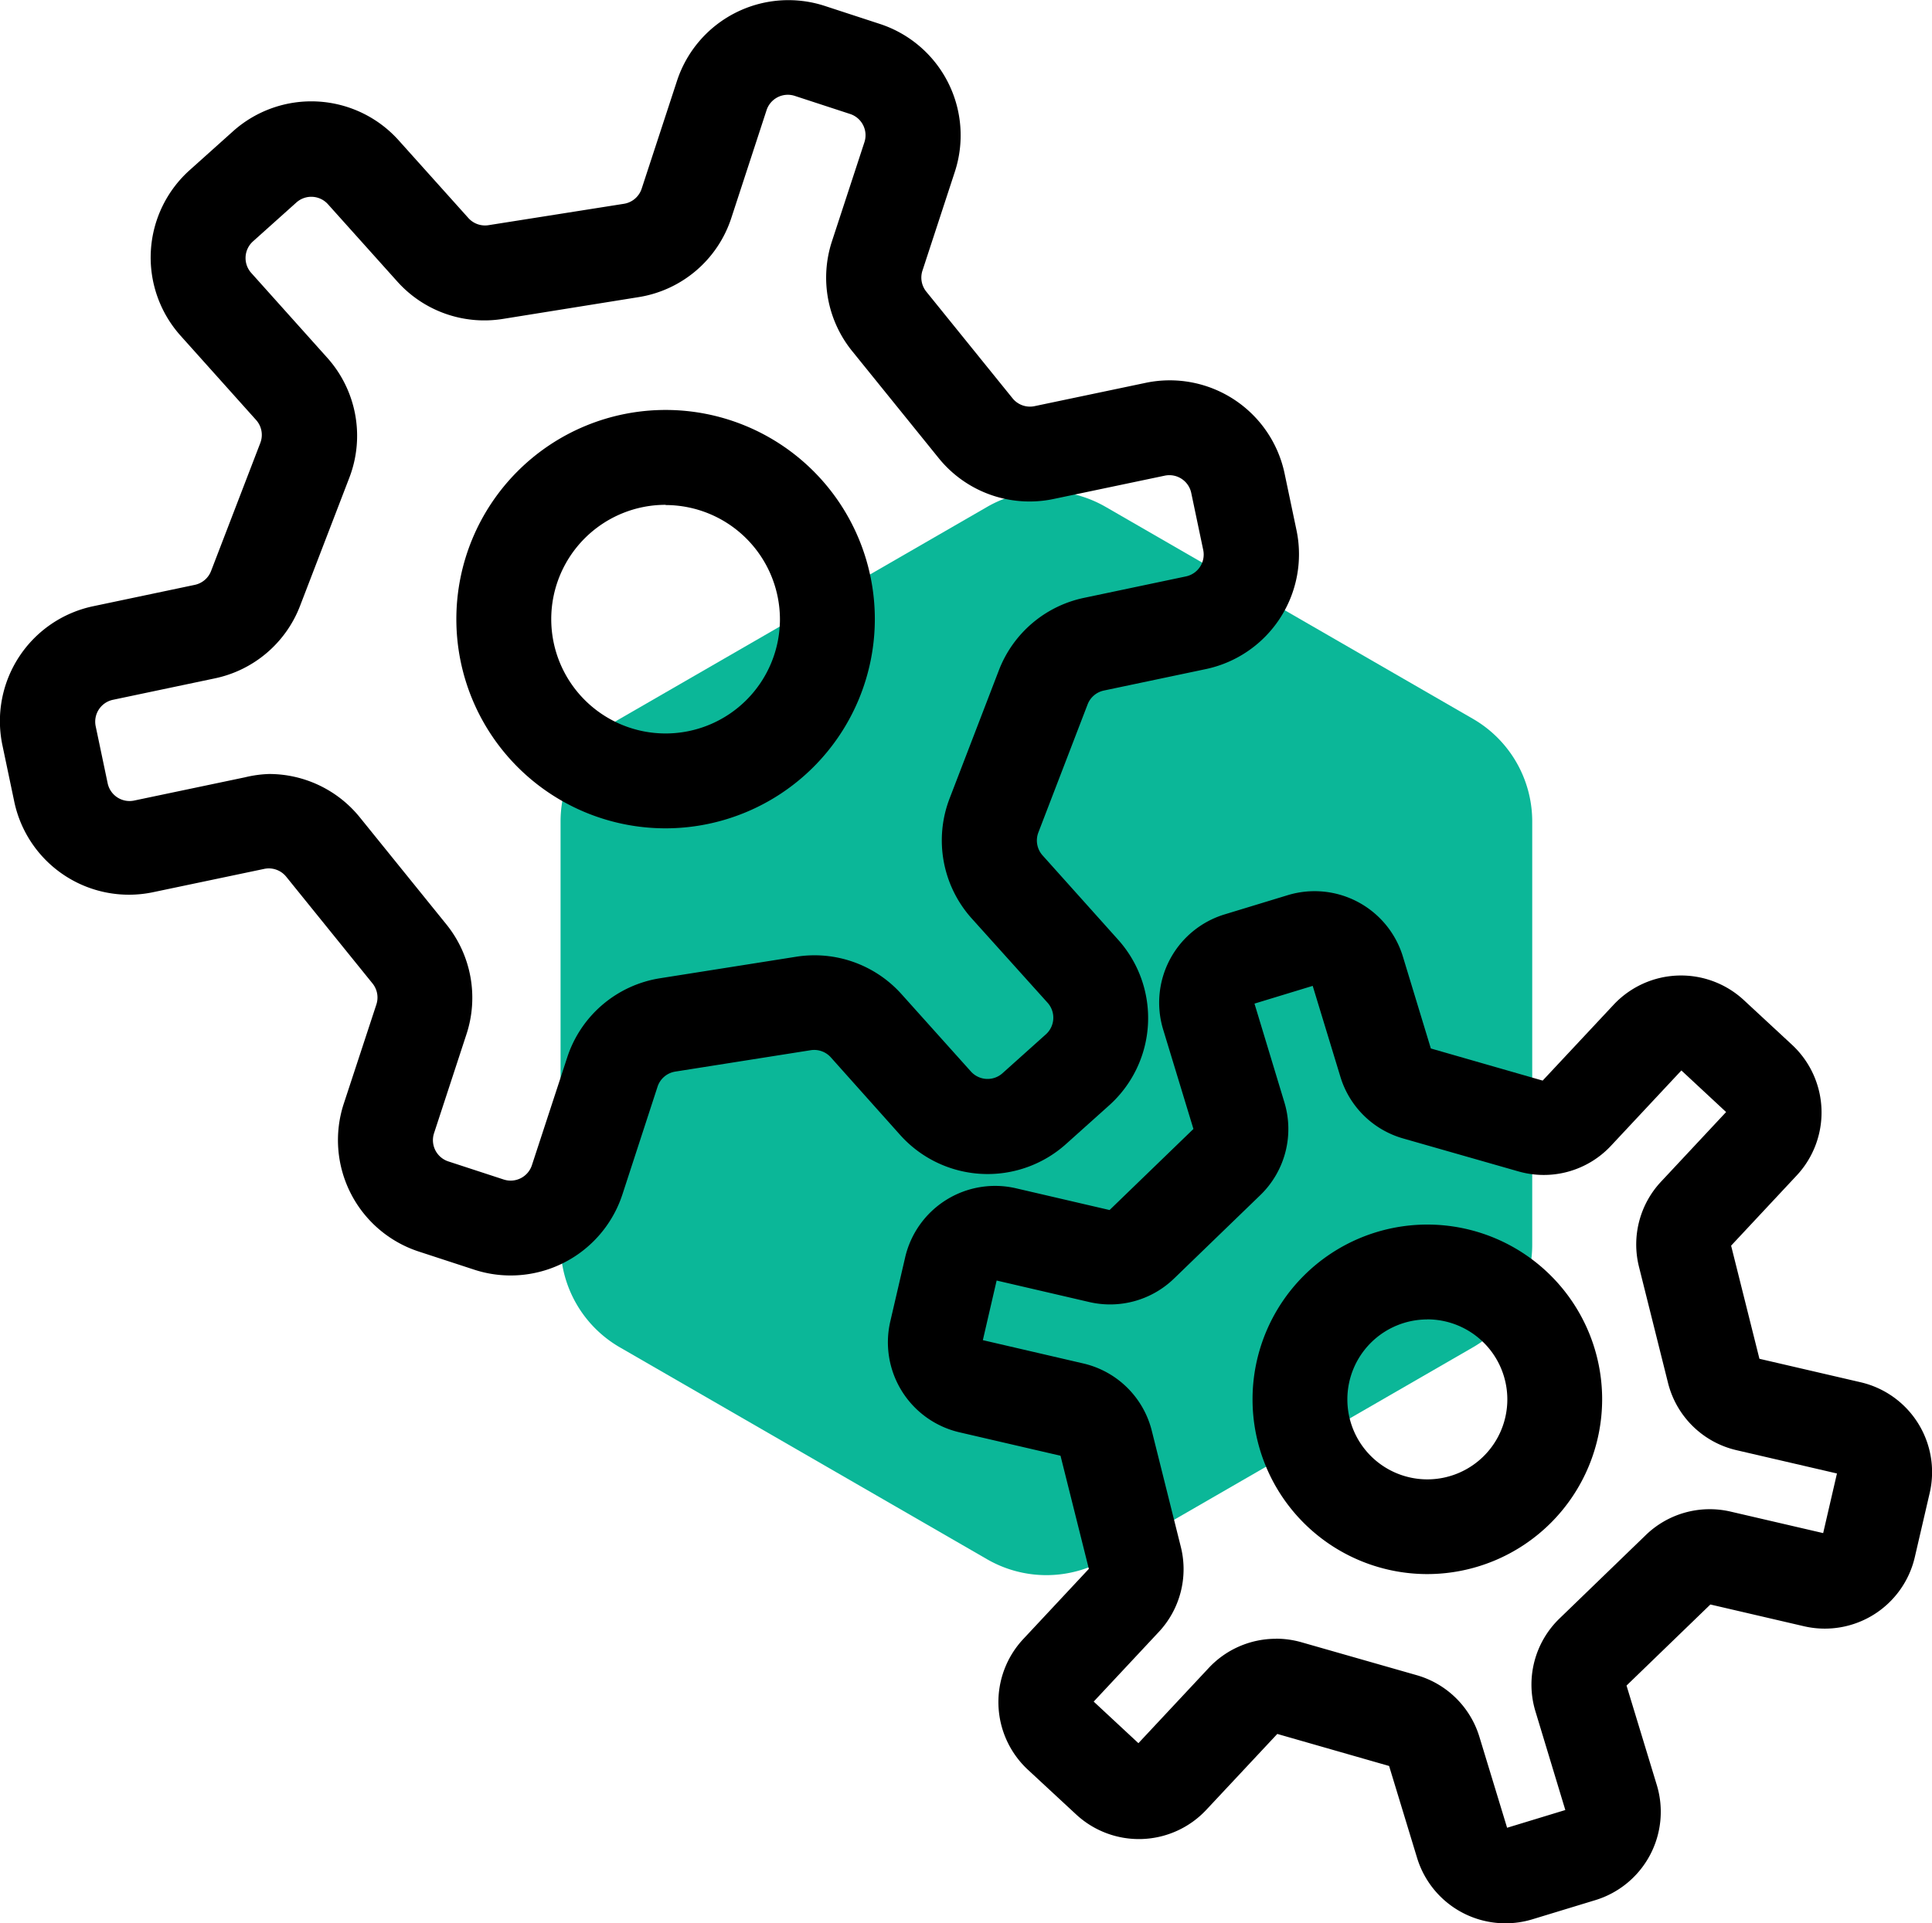
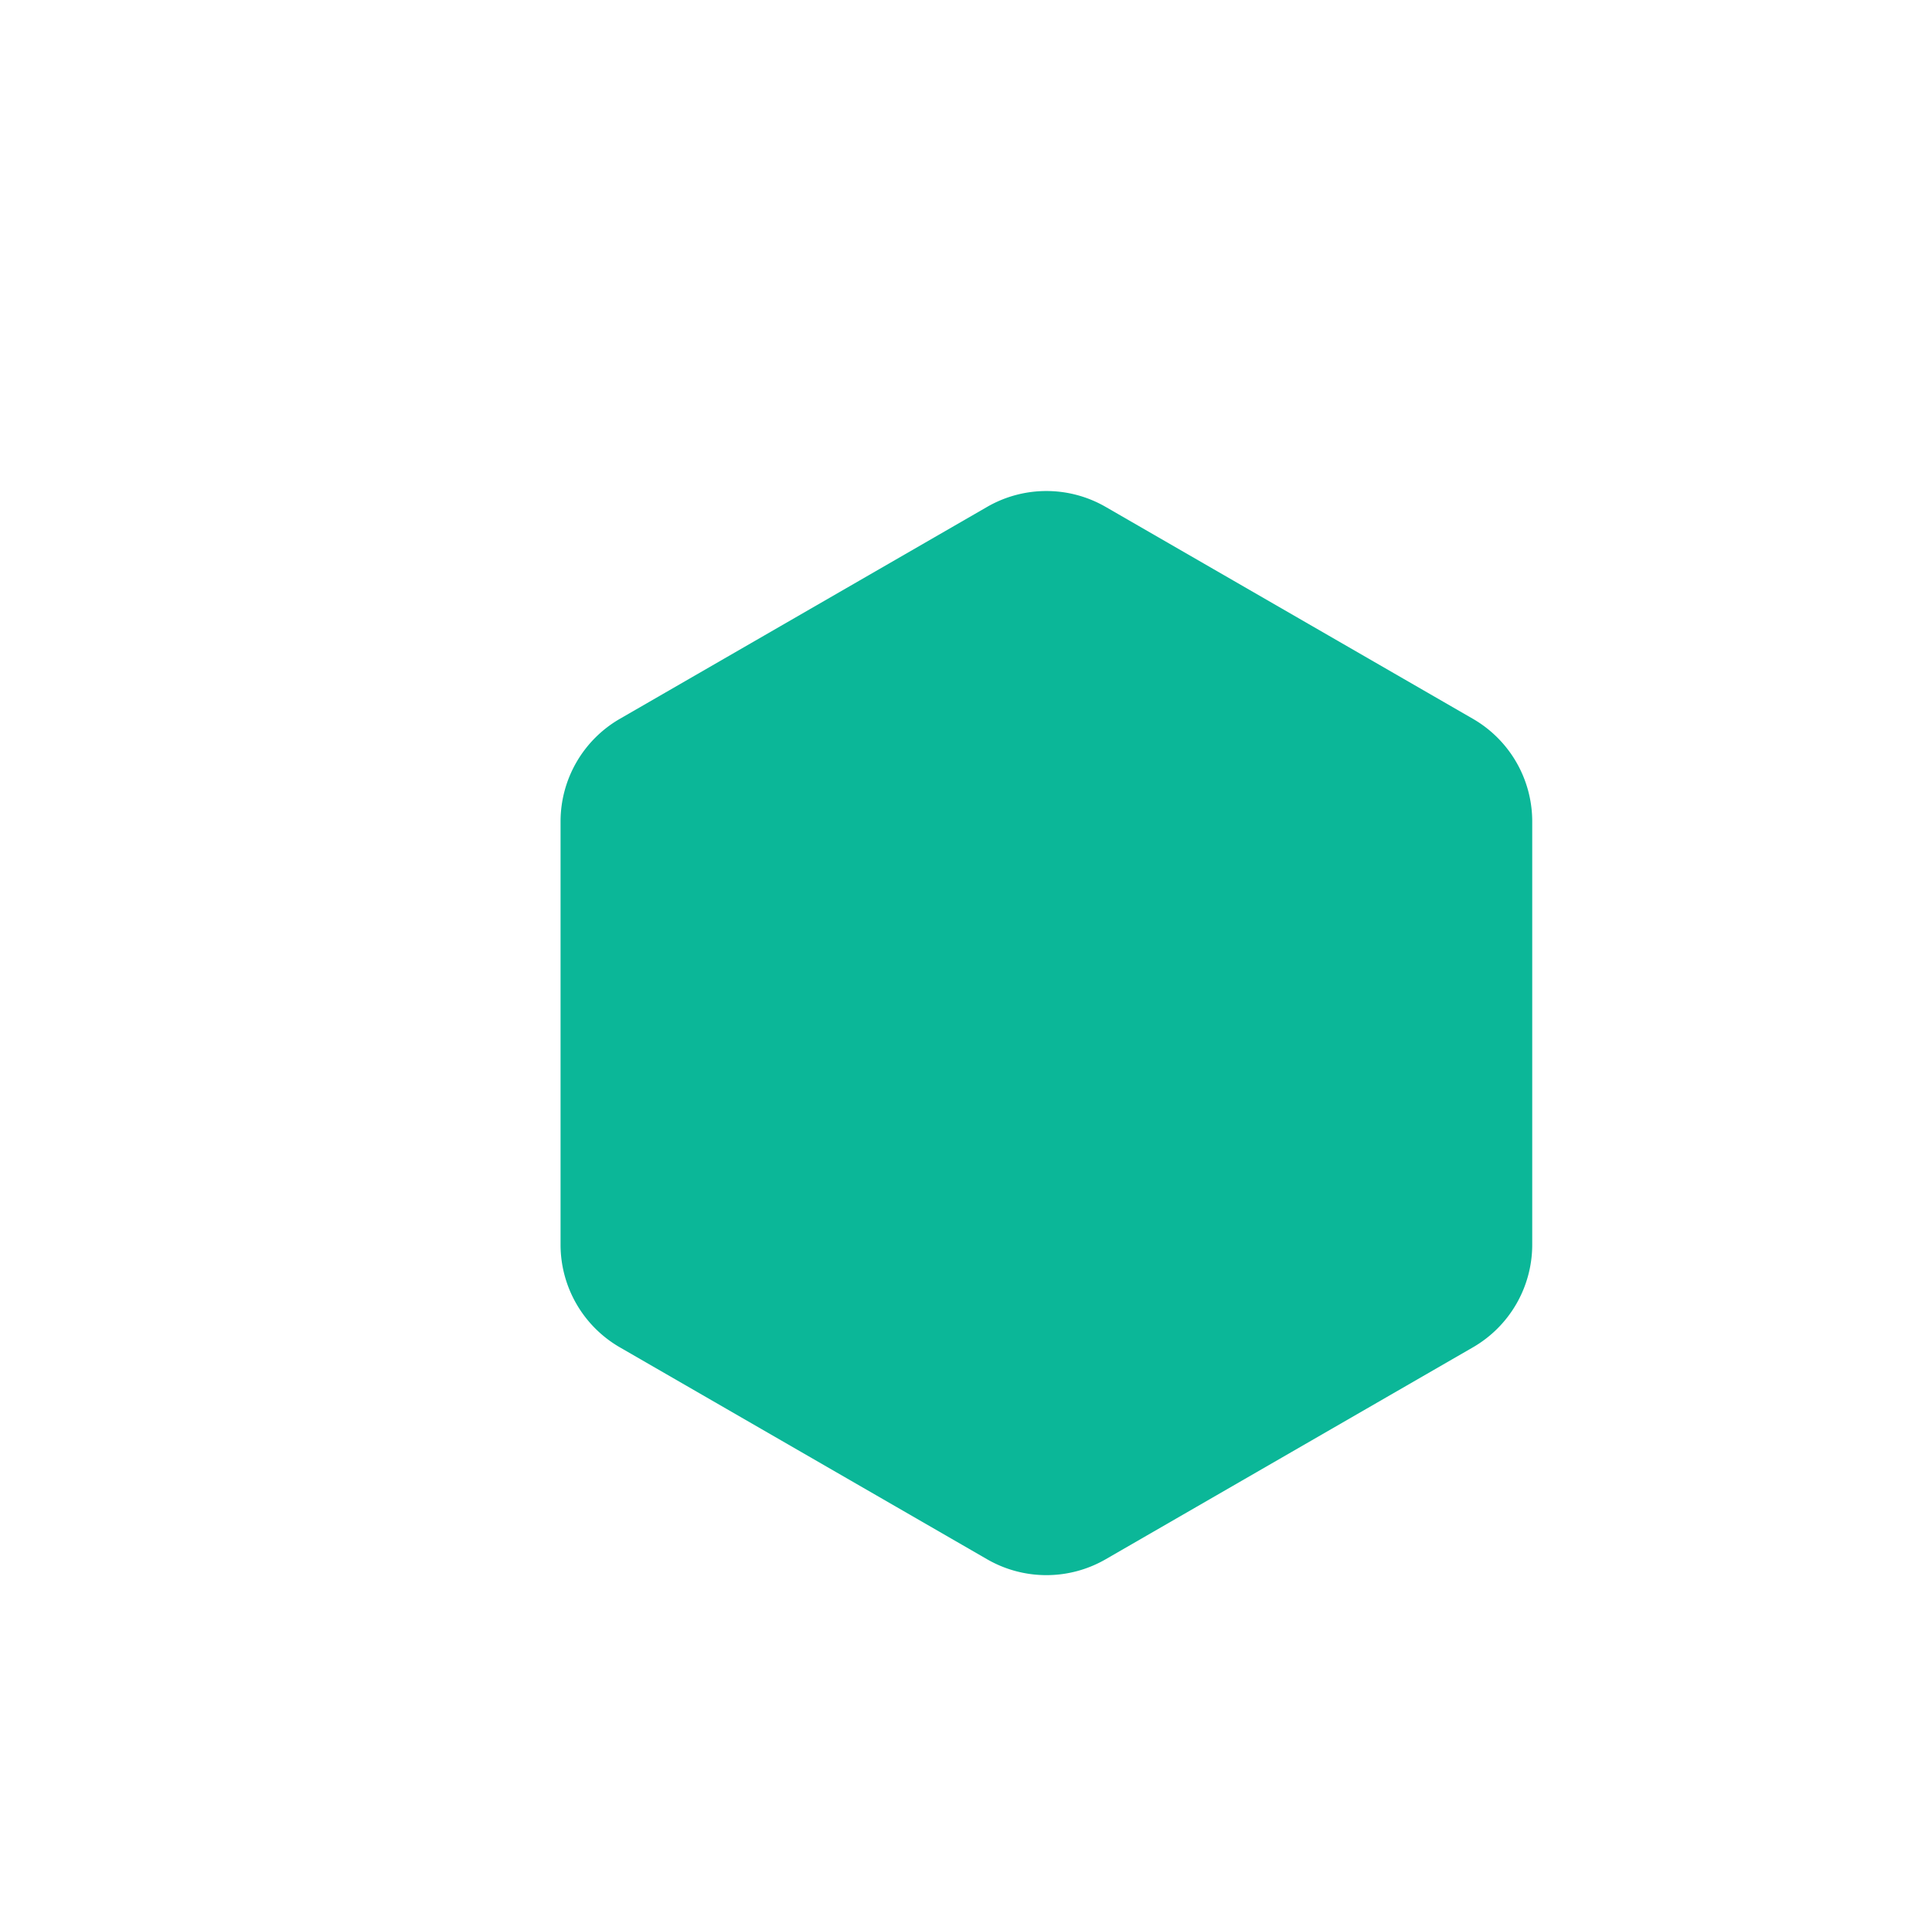
<svg xmlns="http://www.w3.org/2000/svg" width="25.918" height="25.809" viewBox="0 0 25.918 25.809">
  <g id="组_8394" data-name="组 8394" transform="translate(-64.651 -64.521)">
    <path id="路径_3073" data-name="路径 3073" d="M338.046,302.493V296.81a1.591,1.591,0,0,0-.8-1.378l-4.922-2.841a1.591,1.591,0,0,0-1.591,0l-4.922,2.841a1.591,1.591,0,0,0-.8,1.378v5.683a1.591,1.591,0,0,0,.8,1.378l4.922,2.841a1.591,1.591,0,0,0,1.591,0l4.922-2.841a1.591,1.591,0,0,0,.8-1.378Z" transform="translate(-252.84 -221.268)" fill="#0bb798" />
-     <path id="路径_3074" data-name="路径 3074" d="M71.5,81.636a1.572,1.572,0,0,1-.491-.079l-.74-.242a1.573,1.573,0,0,1-1.006-1.985L69.7,78a.3.3,0,0,0-.052-.283l-1.156-1.43a.3.3,0,0,0-.3-.106l-1.487.312a1.572,1.572,0,0,1-1.863-1.217l-.16-.762A1.575,1.575,0,0,1,65.9,72.656l1.364-.287a.3.3,0,0,0,.219-.187l.66-1.717a.3.3,0,0,0-.057-.309l-1.014-1.132A1.574,1.574,0,0,1,67.2,66.8l.58-.52A1.574,1.574,0,0,1,70,66.405l.931,1.038a.3.3,0,0,0,.271.1l1.817-.287a.3.3,0,0,0,.239-.2l.473-1.444A1.573,1.573,0,0,1,75.714,64.6l.74.242a1.573,1.573,0,0,1,1.006,1.985l-.434,1.325a.3.3,0,0,0,.052.283l1.156,1.43a.3.3,0,0,0,.3.105l1.487-.312a1.574,1.574,0,0,1,1.863,1.217l.16.762A1.575,1.575,0,0,1,80.824,73.5l-1.364.287a.3.3,0,0,0-.219.187l-.66,1.717a.3.3,0,0,0,.057.309l1.014,1.132a1.574,1.574,0,0,1-.122,2.222l-.58.52a1.575,1.575,0,0,1-2.222-.122L75.8,78.713a.3.3,0,0,0-.271-.1l-1.817.287a.3.3,0,0,0-.239.2L73,80.551A1.578,1.578,0,0,1,71.5,81.636ZM68.26,74.907a1.566,1.566,0,0,1,1.22.584l1.156,1.43a1.567,1.567,0,0,1,.272,1.48l-.434,1.325a.3.3,0,0,0,.193.38l.74.242a.3.3,0,0,0,.38-.193l.473-1.444a1.567,1.567,0,0,1,1.25-1.064l1.816-.287a1.568,1.568,0,0,1,1.418.5l.931,1.038a.3.3,0,0,0,.426.023l.58-.52a.3.3,0,0,0,.023-.425L77.69,76.849a1.568,1.568,0,0,1-.3-1.614l.66-1.717a1.568,1.568,0,0,1,1.145-.975l1.364-.287a.3.3,0,0,0,.233-.357l-.16-.762a.3.3,0,0,0-.357-.233l-1.487.312a1.567,1.567,0,0,1-1.547-.551l-1.156-1.43a1.567,1.567,0,0,1-.272-1.48l.434-1.325a.3.3,0,0,0-.193-.38l-.74-.242a.3.3,0,0,0-.38.193l-.472,1.444a1.567,1.567,0,0,1-1.25,1.064L71.4,68.8a1.567,1.567,0,0,1-1.418-.5l-.931-1.038a.3.3,0,0,0-.425-.023l-.58.52a.3.3,0,0,0-.023.426l1.014,1.132a1.568,1.568,0,0,1,.3,1.615l-.66,1.717a1.568,1.568,0,0,1-1.145.975l-1.364.287a.3.3,0,0,0-.233.357l.16.762a.3.3,0,0,0,.357.233l1.487-.312A1.562,1.562,0,0,1,68.26,74.907Z" />
-     <path id="路径_3075" data-name="路径 3075" d="M279.157,260.5a2.807,2.807,0,1,1,2.807-2.807A2.81,2.81,0,0,1,279.157,260.5Zm0-4.341a1.534,1.534,0,1,0,1.534,1.534A1.536,1.536,0,0,0,279.157,256.162Z" transform="translate(-205.577 -184.864)" />
-     <path id="路径_3076" data-name="路径 3076" d="M484.643,491.739a1.239,1.239,0,0,1-1.183-.879l-.375-1.232-1.5-.43-.952,1.018a1.238,1.238,0,0,1-1.75.059l-.647-.6a1.239,1.239,0,0,1-.059-1.75l.88-.942-.38-1.518-1.358-.315a1.24,1.24,0,0,1-.926-1.486l.2-.862a1.239,1.239,0,0,1,1.486-.926l1.256.292,1.125-1.088-.406-1.334a1.238,1.238,0,0,1,.824-1.545l.847-.258a1.238,1.238,0,0,1,1.545.824l.375,1.233,1.5.431.952-1.018a1.239,1.239,0,0,1,1.75-.059l.647.6a1.239,1.239,0,0,1,.059,1.75l-.88.942.38,1.518,1.358.315a1.238,1.238,0,0,1,.926,1.486l-.2.862a1.239,1.239,0,0,1-1.486.926l-1.256-.292-1.125,1.088.406,1.334a1.239,1.239,0,0,1-.824,1.545l-.847.258A1.239,1.239,0,0,1,484.643,491.739Zm-3.076-3.819a1.246,1.246,0,0,1,.343.048l1.543.441a1.233,1.233,0,0,1,.844.83l.371,1.218.781-.238-.4-1.321a1.233,1.233,0,0,1,.324-1.251l1.154-1.116a1.233,1.233,0,0,1,1.141-.316l1.24.288.185-.8-1.345-.312a1.234,1.234,0,0,1-.922-.906l-.389-1.556a1.233,1.233,0,0,1,.3-1.146l.869-.93-.6-.558-.943,1.009a1.234,1.234,0,0,1-1.245.345l-1.543-.441a1.233,1.233,0,0,1-.844-.83l-.371-1.218-.781.238.4,1.321a1.234,1.234,0,0,1-.324,1.251l-1.154,1.116a1.233,1.233,0,0,1-1.141.316l-1.24-.288-.185.8,1.345.312a1.234,1.234,0,0,1,.922.906l.389,1.556a1.233,1.233,0,0,1-.3,1.146l-.869.93.6.558.943-1.009A1.234,1.234,0,0,1,481.566,487.921Z" transform="translate(-399.799 -401.41)" />
-     <path id="路径_3077" data-name="路径 3077" d="M648.085,637.46a2.345,2.345,0,1,1,2.345-2.345A2.348,2.348,0,0,1,648.085,637.46Zm0-3.417a1.073,1.073,0,1,0,1.073,1.073A1.074,1.074,0,0,0,648.085,634.042Z" transform="translate(-564.286 -551.817)" />
  </g>
</svg>